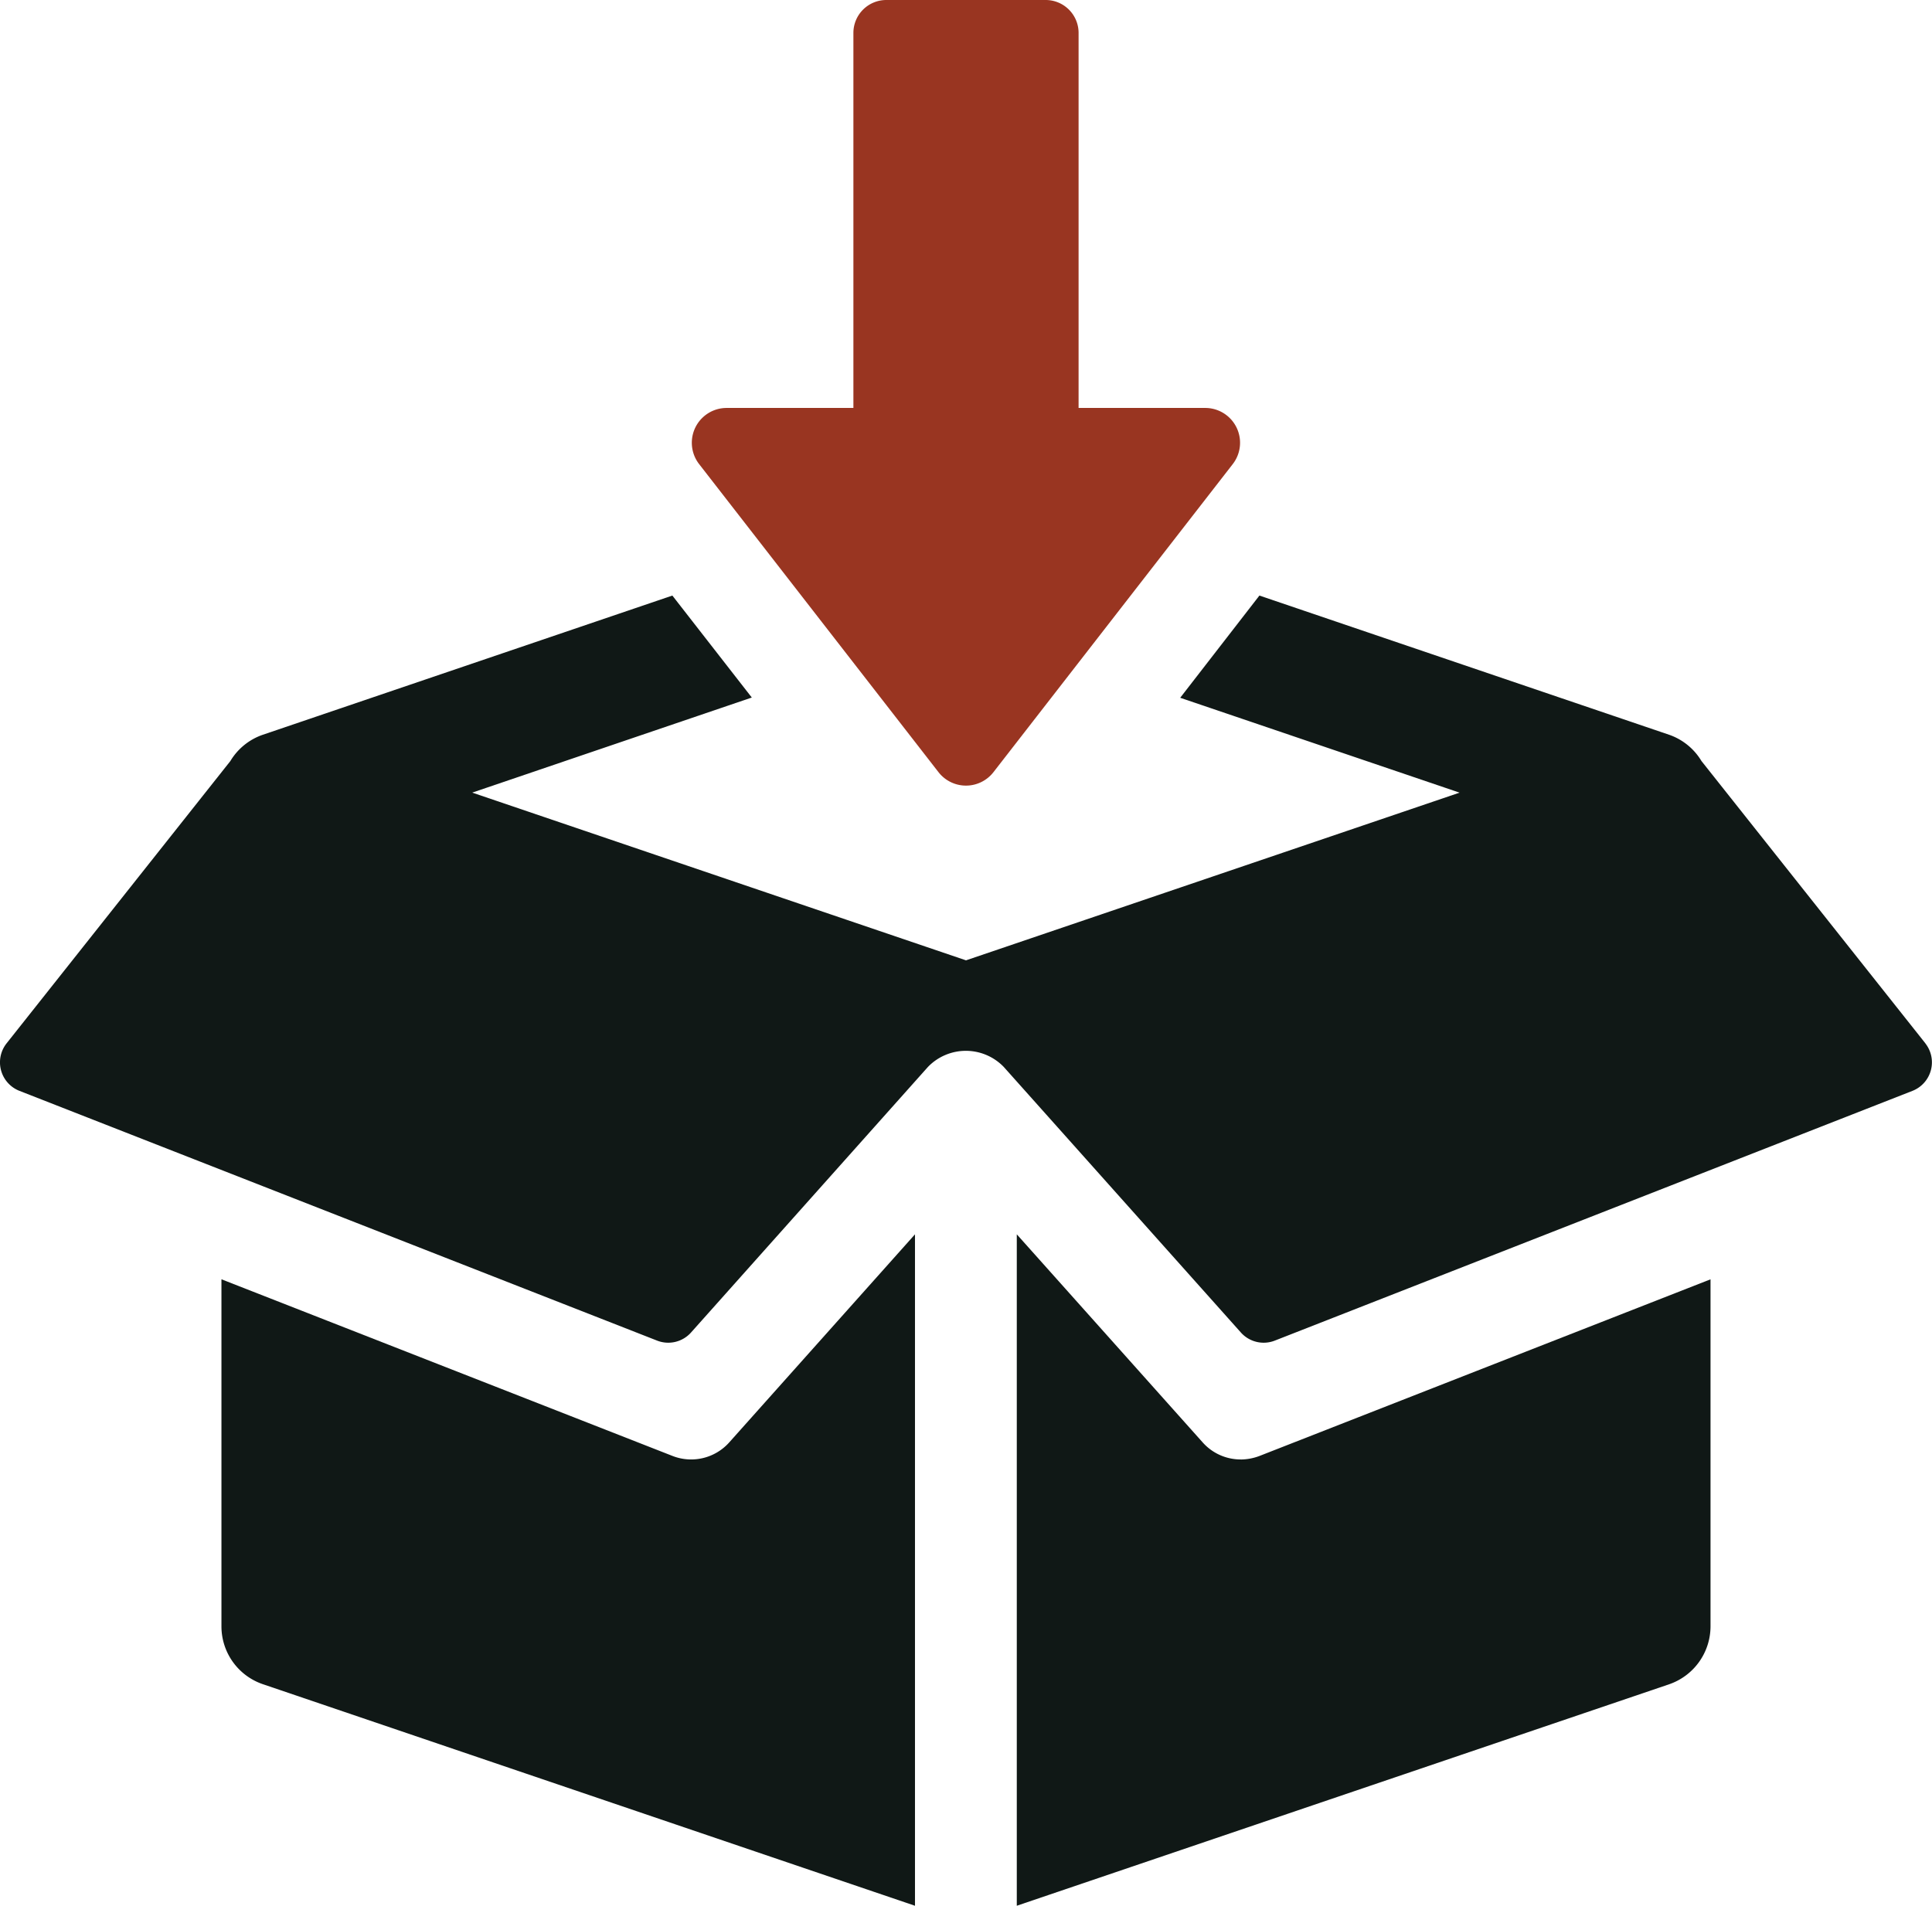
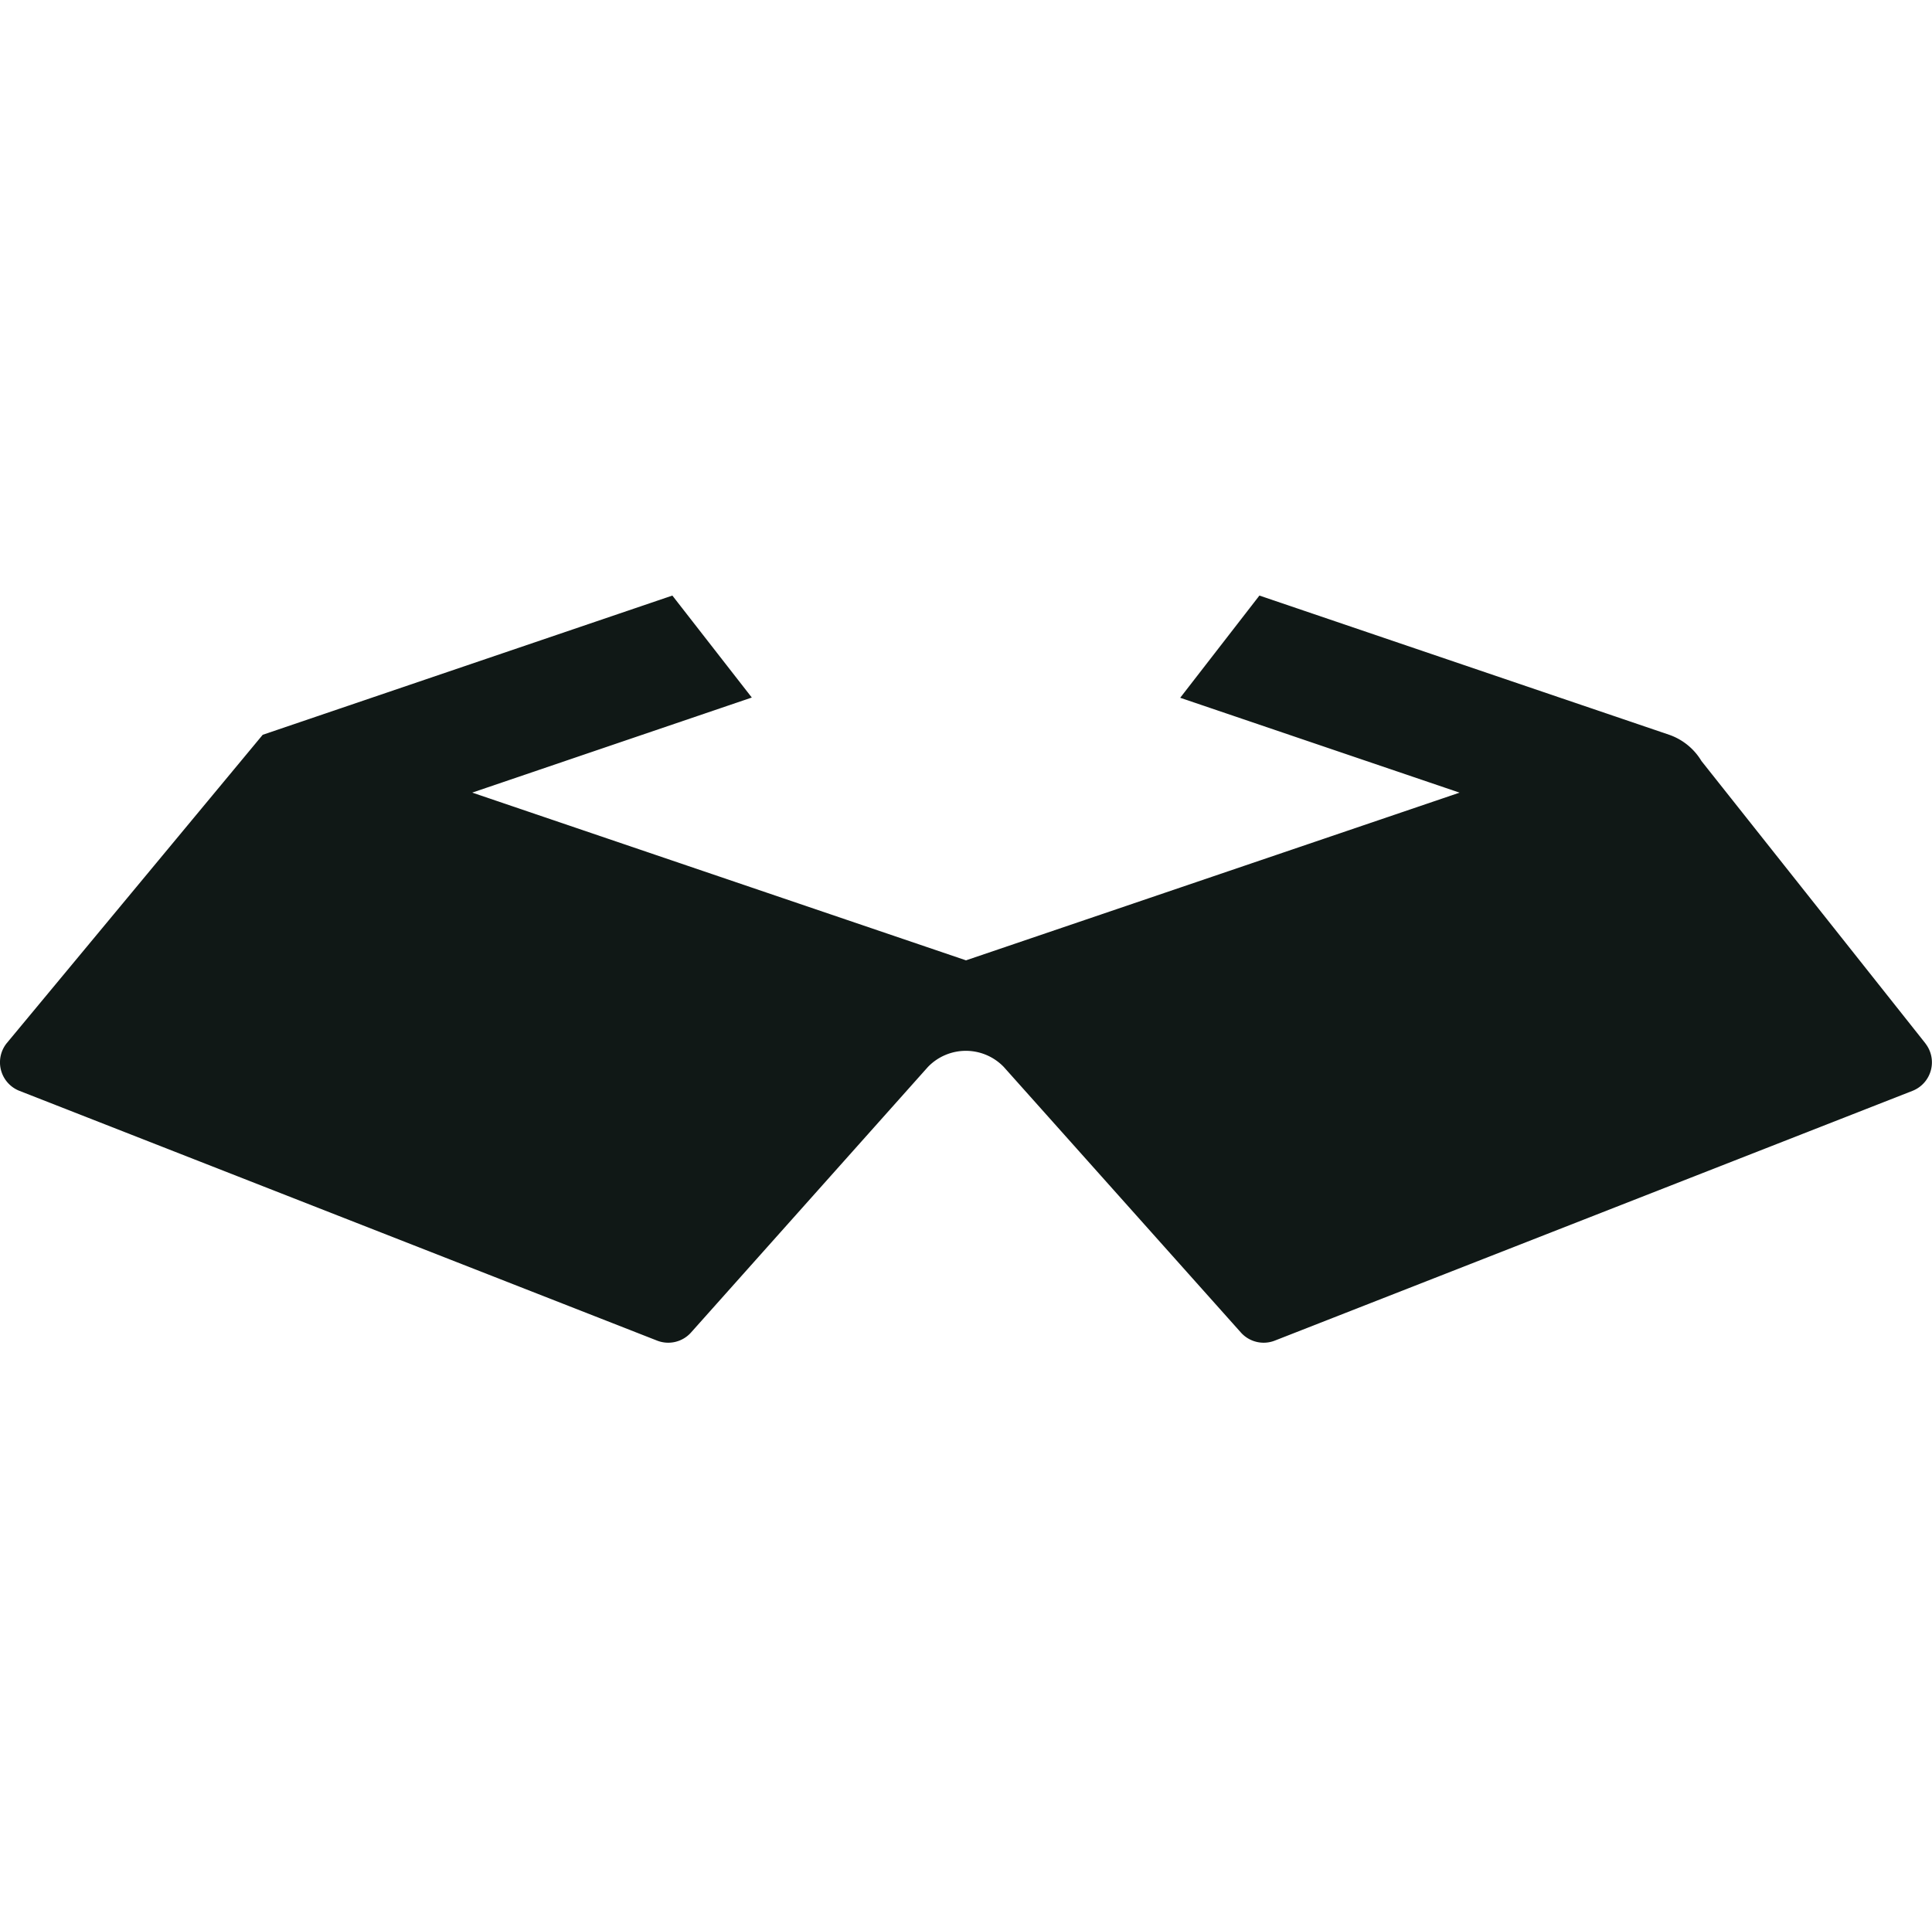
<svg xmlns="http://www.w3.org/2000/svg" width="111.49" height="110" viewBox="0 0 111.49 110">
  <g id="Group_4069" data-name="Group 4069" transform="translate(0)">
    <g id="Group_4253" data-name="Group 4253" transform="translate(0)">
-       <path id="Path_5094" data-name="Path 5094" d="M56.86,184.639l-26.038-10.2v20.034a3.527,3.527,0,0,0,2.386,3.337L70.844,210.6V171.844L60.127,183.852a2.946,2.946,0,0,1-3.267.787" transform="translate(-18.043 -100.596)" fill="#101816" />
-       <path id="Path_5095" data-name="Path 5095" d="M111.111,108.764l-12.925-16.3a3.523,3.523,0,0,0-1.868-1.516L72.677,82.914l-4.571,5.9,16.121,5.476L55.745,103.97,27.251,94.288,43.384,88.8,38.8,82.914,15.16,90.951a3.517,3.517,0,0,0-1.867,1.516L.378,108.764a1.768,1.768,0,0,0,.74,2.738l36.8,14.417a1.762,1.762,0,0,0,1.962-.47l13.665-15.322a3.038,3.038,0,0,1,4.383,0l13.677,15.322a1.761,1.761,0,0,0,1.962.47l36.8-14.417a1.769,1.769,0,0,0,.74-2.738" transform="translate(0 -48.537)" fill="#101816" />
-       <path id="Path_5096" data-name="Path 5096" d="M154.445,184.839a2.931,2.931,0,0,1-2.2-.987L141.52,171.844V210.6l37.648-12.785a3.542,3.542,0,0,0,2.385-3.337V174.441l-26.038,10.2a3.112,3.112,0,0,1-1.069.2" transform="translate(-82.844 -100.596)" fill="#101816" />
-       <path id="Path_5097" data-name="Path 5097" d="M110.525,44.57a2.008,2.008,0,0,0,3.173,0l13.808-17.781a2.009,2.009,0,0,0-1.587-3.241h-7.309V1.9a1.9,1.9,0,0,0-1.9-1.9h-9.195a1.9,1.9,0,0,0-1.9,1.9V23.548H98.3a2.009,2.009,0,0,0-1.587,3.241Z" transform="translate(-56.368)" fill="#993521" />
+       <path id="Path_5095" data-name="Path 5095" d="M111.111,108.764l-12.925-16.3a3.523,3.523,0,0,0-1.868-1.516L72.677,82.914l-4.571,5.9,16.121,5.476L55.745,103.97,27.251,94.288,43.384,88.8,38.8,82.914,15.16,90.951L.378,108.764a1.768,1.768,0,0,0,.74,2.738l36.8,14.417a1.762,1.762,0,0,0,1.962-.47l13.665-15.322a3.038,3.038,0,0,1,4.383,0l13.677,15.322a1.761,1.761,0,0,0,1.962.47l36.8-14.417a1.769,1.769,0,0,0,.74-2.738" transform="translate(0 -48.537)" fill="#101816" />
    </g>
  </g>
</svg>